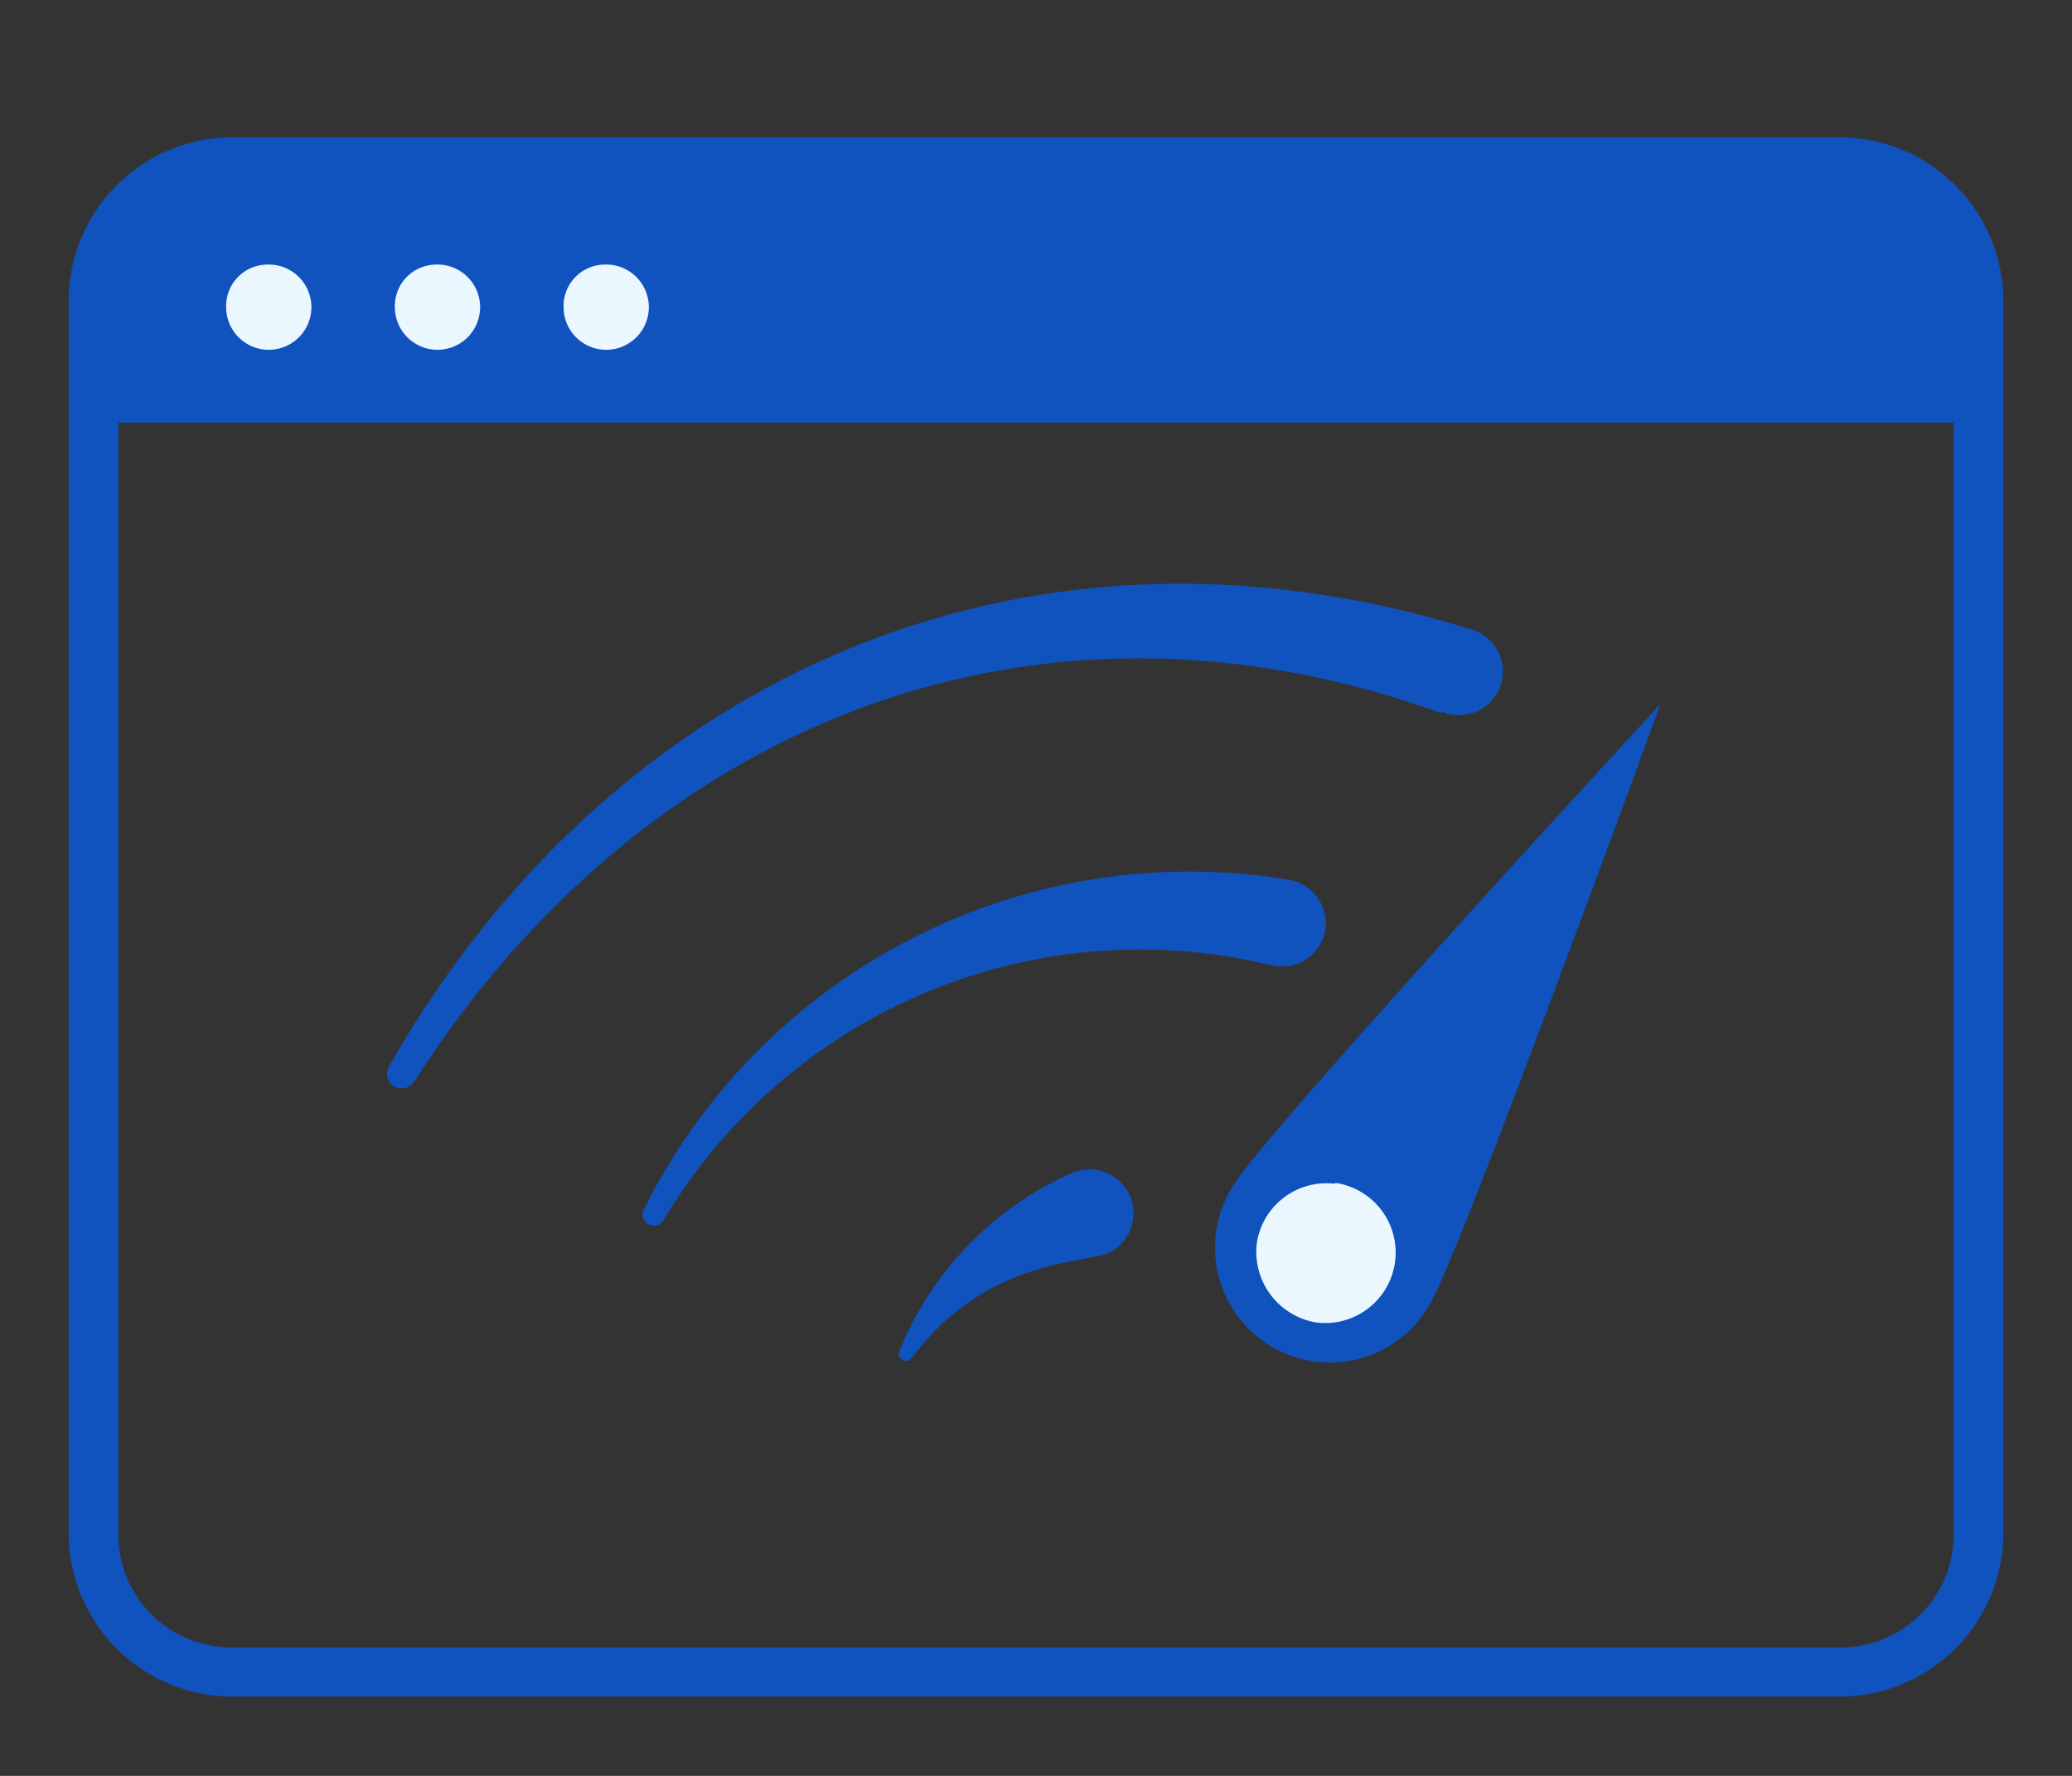
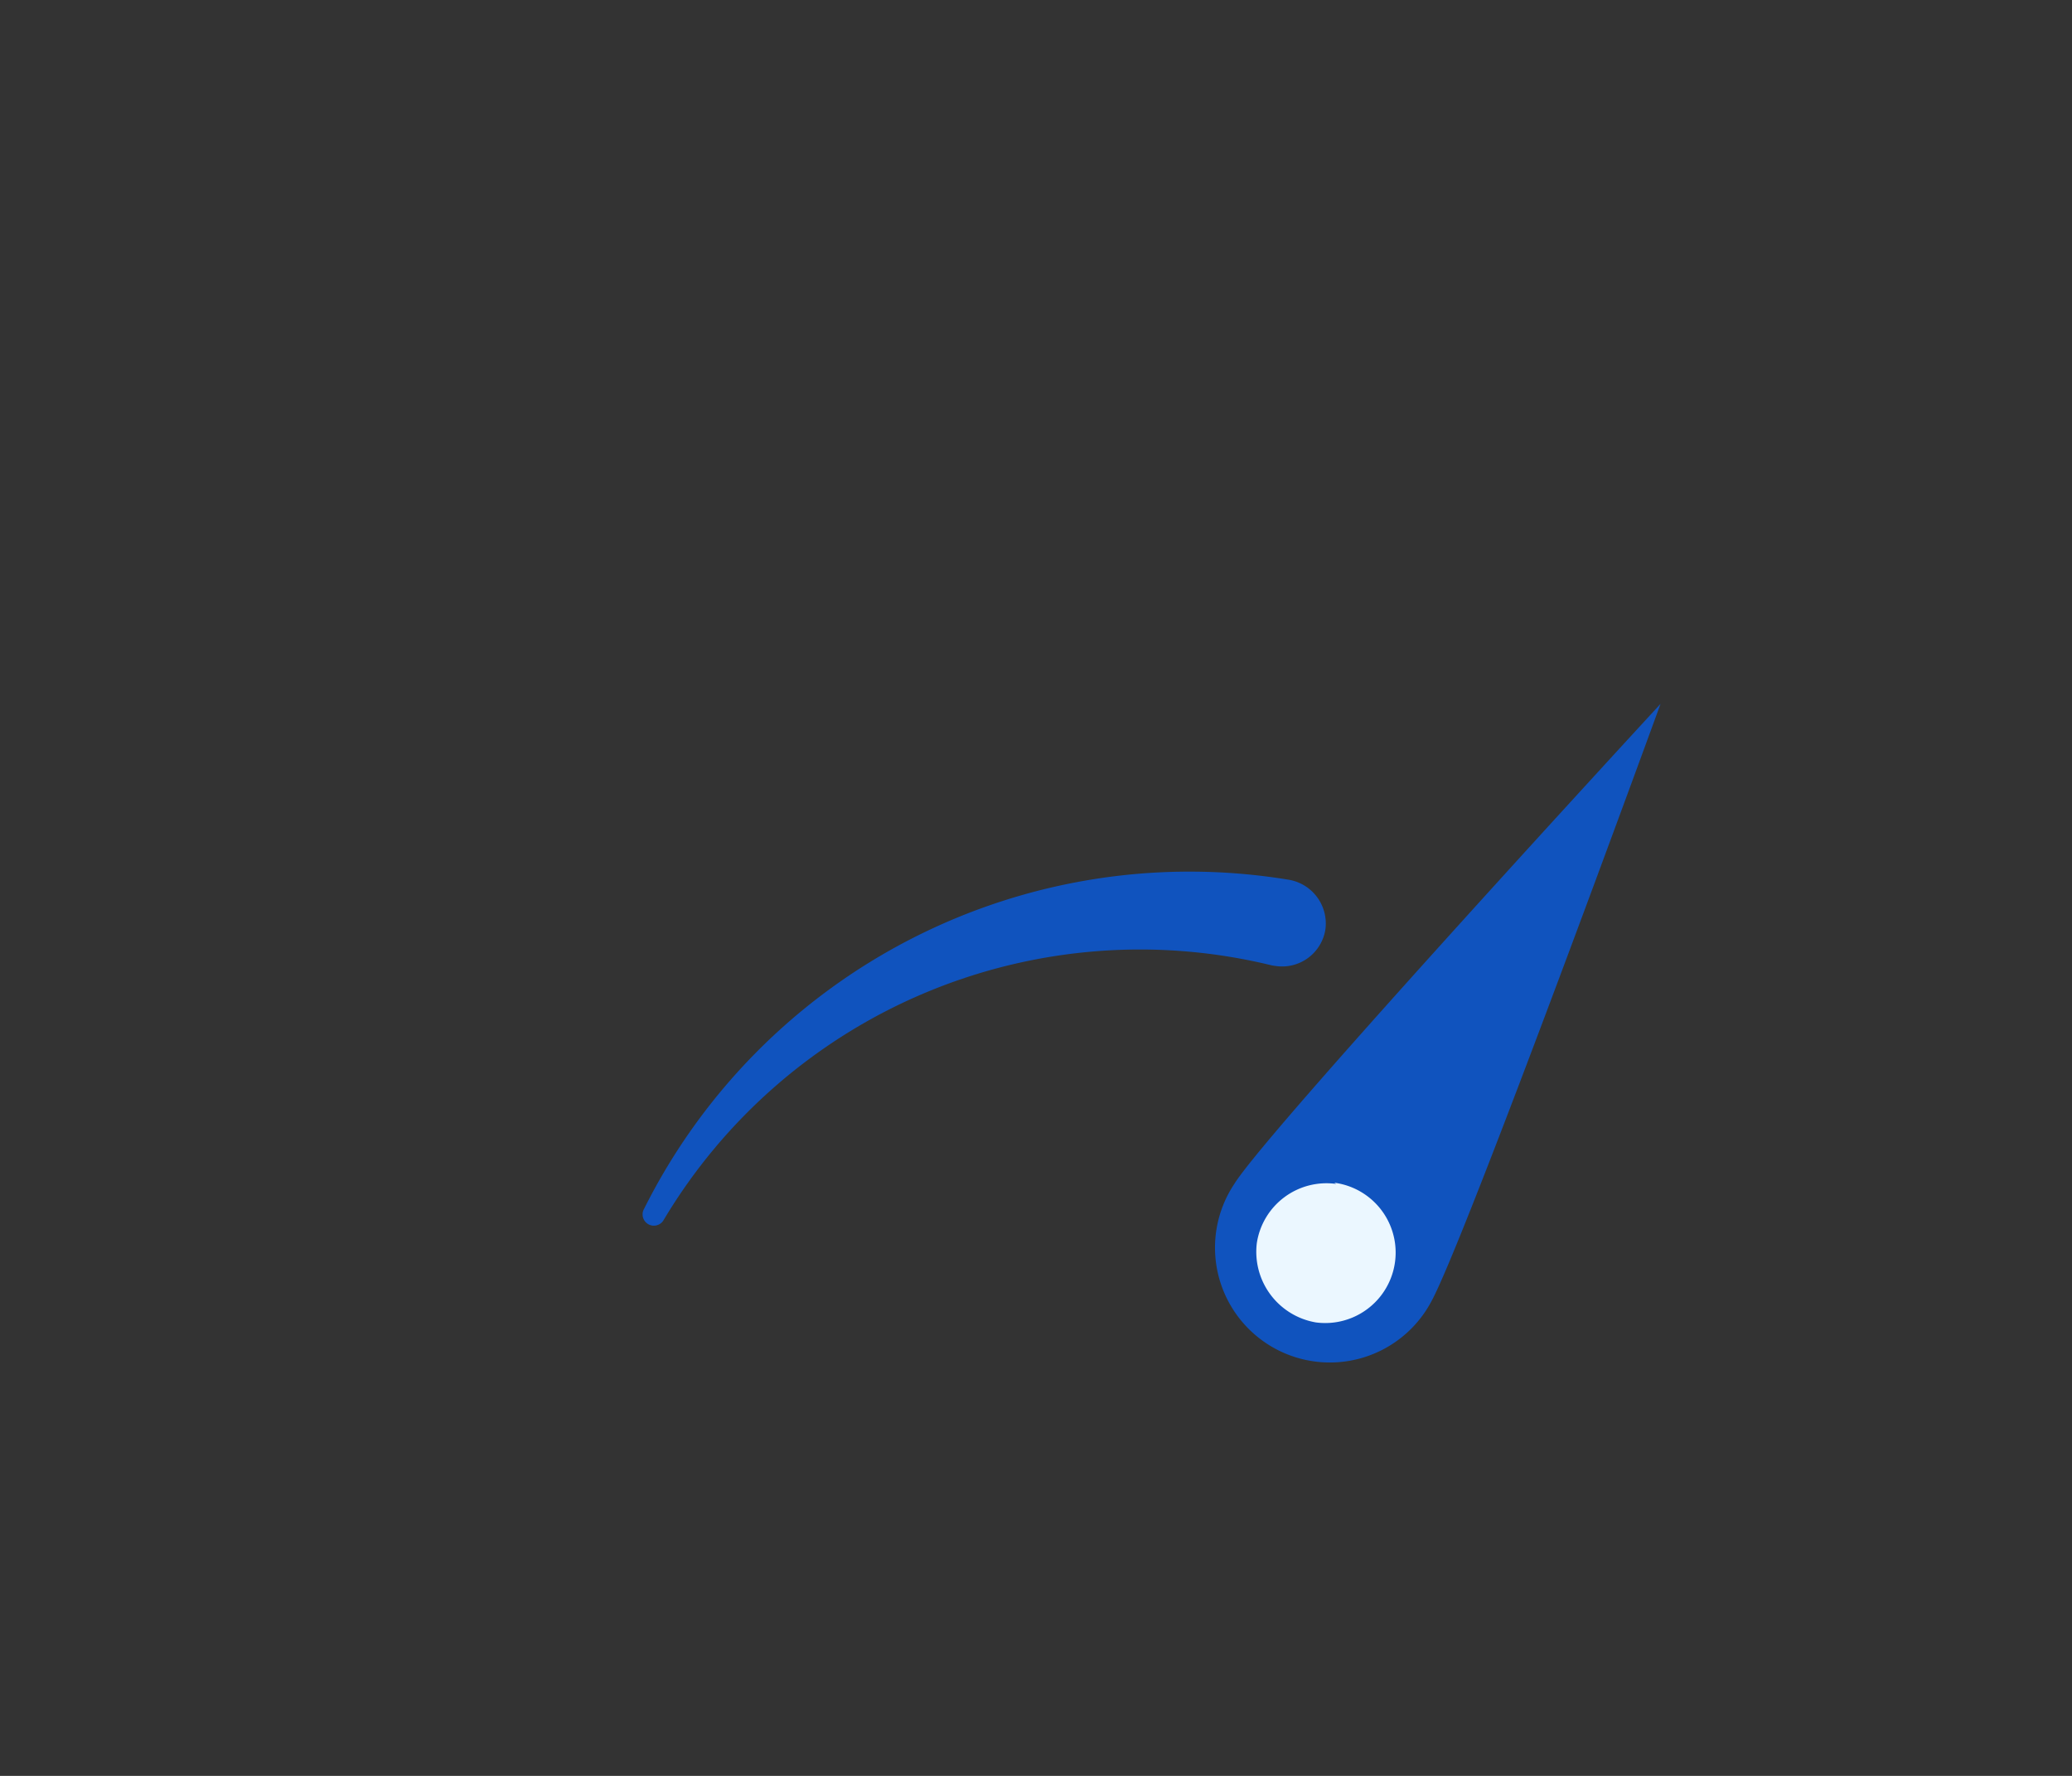
<svg xmlns="http://www.w3.org/2000/svg" width="35" height="30" viewBox="0 0 35 30">
  <rect x="0" y="0" width="35" height="30" fill="#333333" stroke="none" />
  <defs>
    <style>.cls-1{fill:#ebf7ff;}.cls-2{fill:#1053be;}</style>
  </defs>
  <g id="レイヤー_1" data-name="レイヤー 1">
-     <rect class="cls-1" x="3.12" y="3.85" width="9.44" height="2.38" />
-     <path class="cls-2" d="M31.14,2.32H3.86a2.77,2.77,0,0,0-2.7,2.83V25.83a2.77,2.77,0,0,0,2.7,2.83H31.14a2.77,2.77,0,0,0,2.7-2.83V5.15A2.77,2.77,0,0,0,31.14,2.32ZM10.2,4.47a.72.72,0,1,1-.68.72A.7.7,0,0,1,10.2,4.47Zm-2.85,0a.72.72,0,1,1-.68.72A.7.7,0,0,1,7.35,4.47Zm-2.85,0a.72.72,0,1,1-.68.72A.7.7,0,0,1,4.5,4.47ZM33,25.83a1.91,1.91,0,0,1-1.86,2H3.86a1.91,1.91,0,0,1-1.86-2V7.14H33Z" />
    <circle class="cls-1" cx="22.45" cy="21.05" r="1.36" />
-     <path class="cls-2" d="M15.4,22.94a.12.12,0,0,1-.21-.11,5.58,5.58,0,0,1,2.88-3,.76.76,0,0,1,1,.33.75.75,0,0,1-.33,1C18.25,21.36,16.66,21.27,15.4,22.94Z" />
-     <path class="cls-2" d="M21.49,16.31a9.37,9.37,0,0,0-10.28,4.3.19.19,0,0,1-.33-.19,10.3,10.3,0,0,1,10.88-5.56.75.75,0,0,1,.63.83.74.74,0,0,1-.83.63Z" />
-     <path class="cls-2" d="M24.35,12.05C17.51,9.57,10.88,12.2,7,18.27H7a.26.26,0,0,1-.35.08A.25.25,0,0,1,6.58,18c3.77-6.61,10.79-9.68,18.23-7.38a.74.74,0,1,1-.46,1.4Z" />
+     <path class="cls-2" d="M21.49,16.31a9.37,9.37,0,0,0-10.28,4.3.19.19,0,0,1-.33-.19,10.3,10.3,0,0,1,10.88-5.56.75.75,0,0,1,.63.83.74.74,0,0,1-.83.63" />
    <path class="cls-2" d="M24.17,22a1.94,1.94,0,1,1-3.32-2c.56-.91,7.2-8.11,7.2-8.11S24.73,21,24.17,22Zm-1.6-2a1.19,1.19,0,0,0-1.34,1,1.21,1.21,0,0,0,1,1.34,1.19,1.19,0,0,0,.31-2.36Z" />
  </g>
</svg>